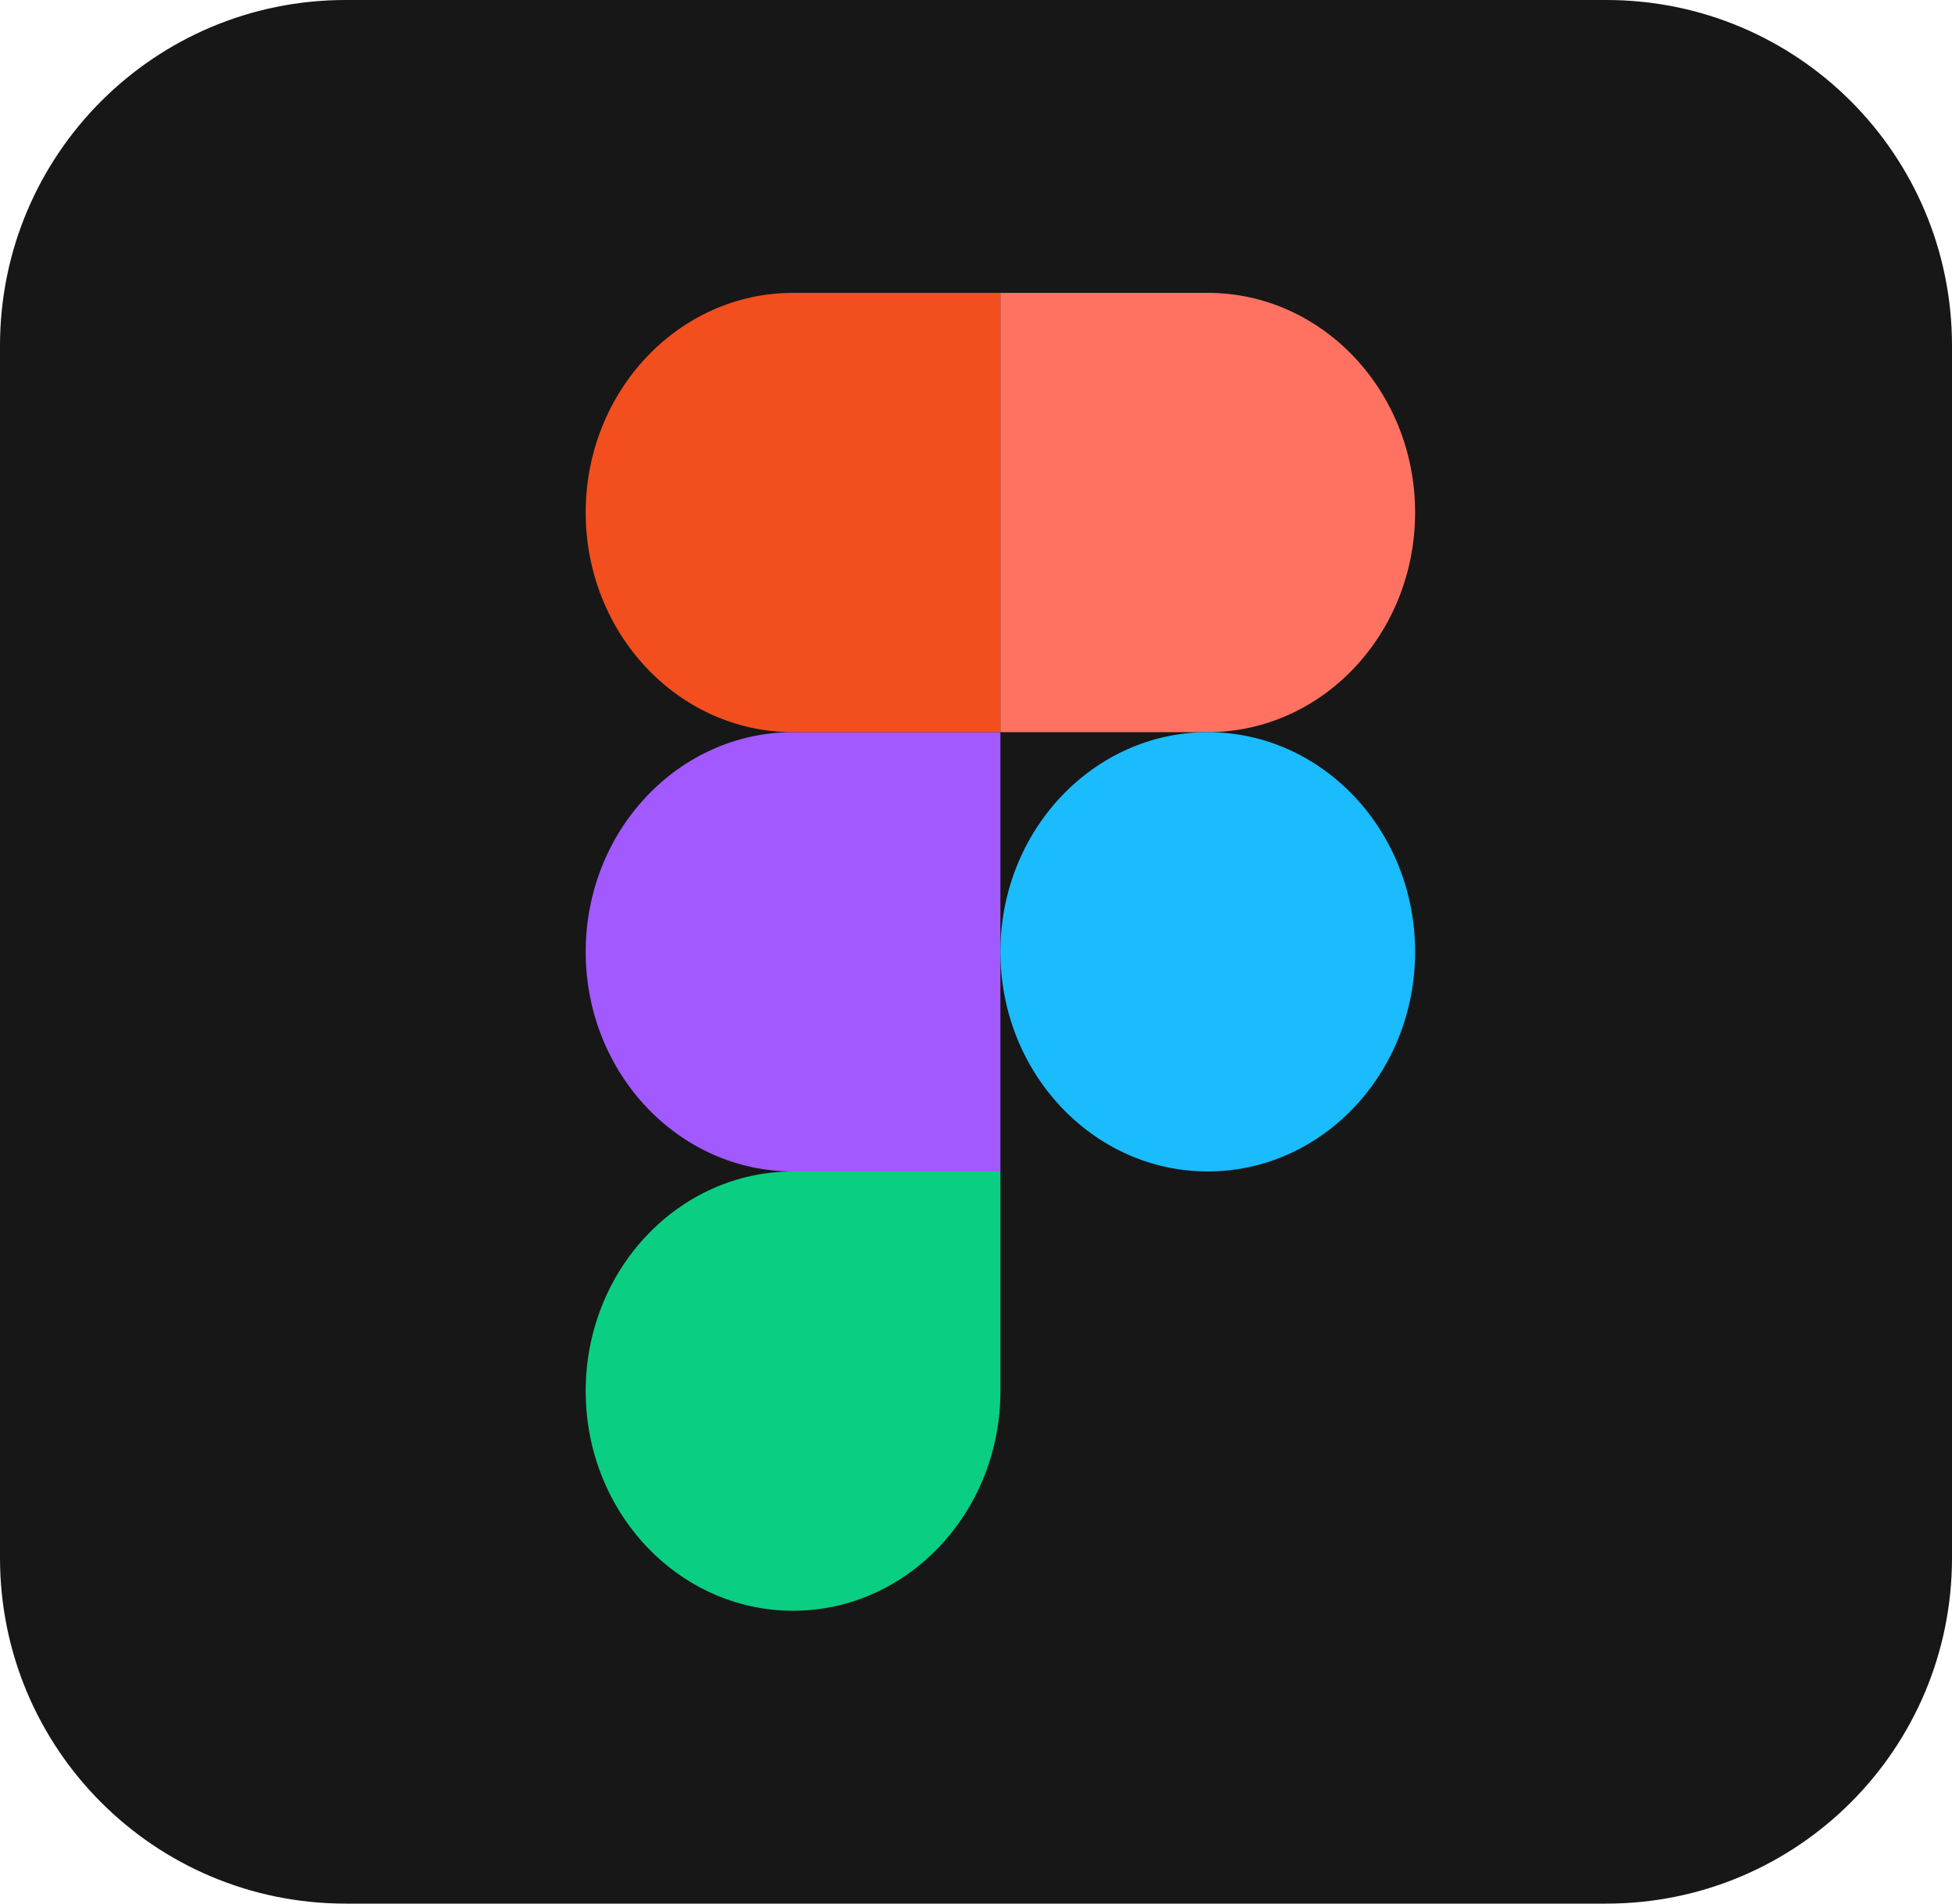
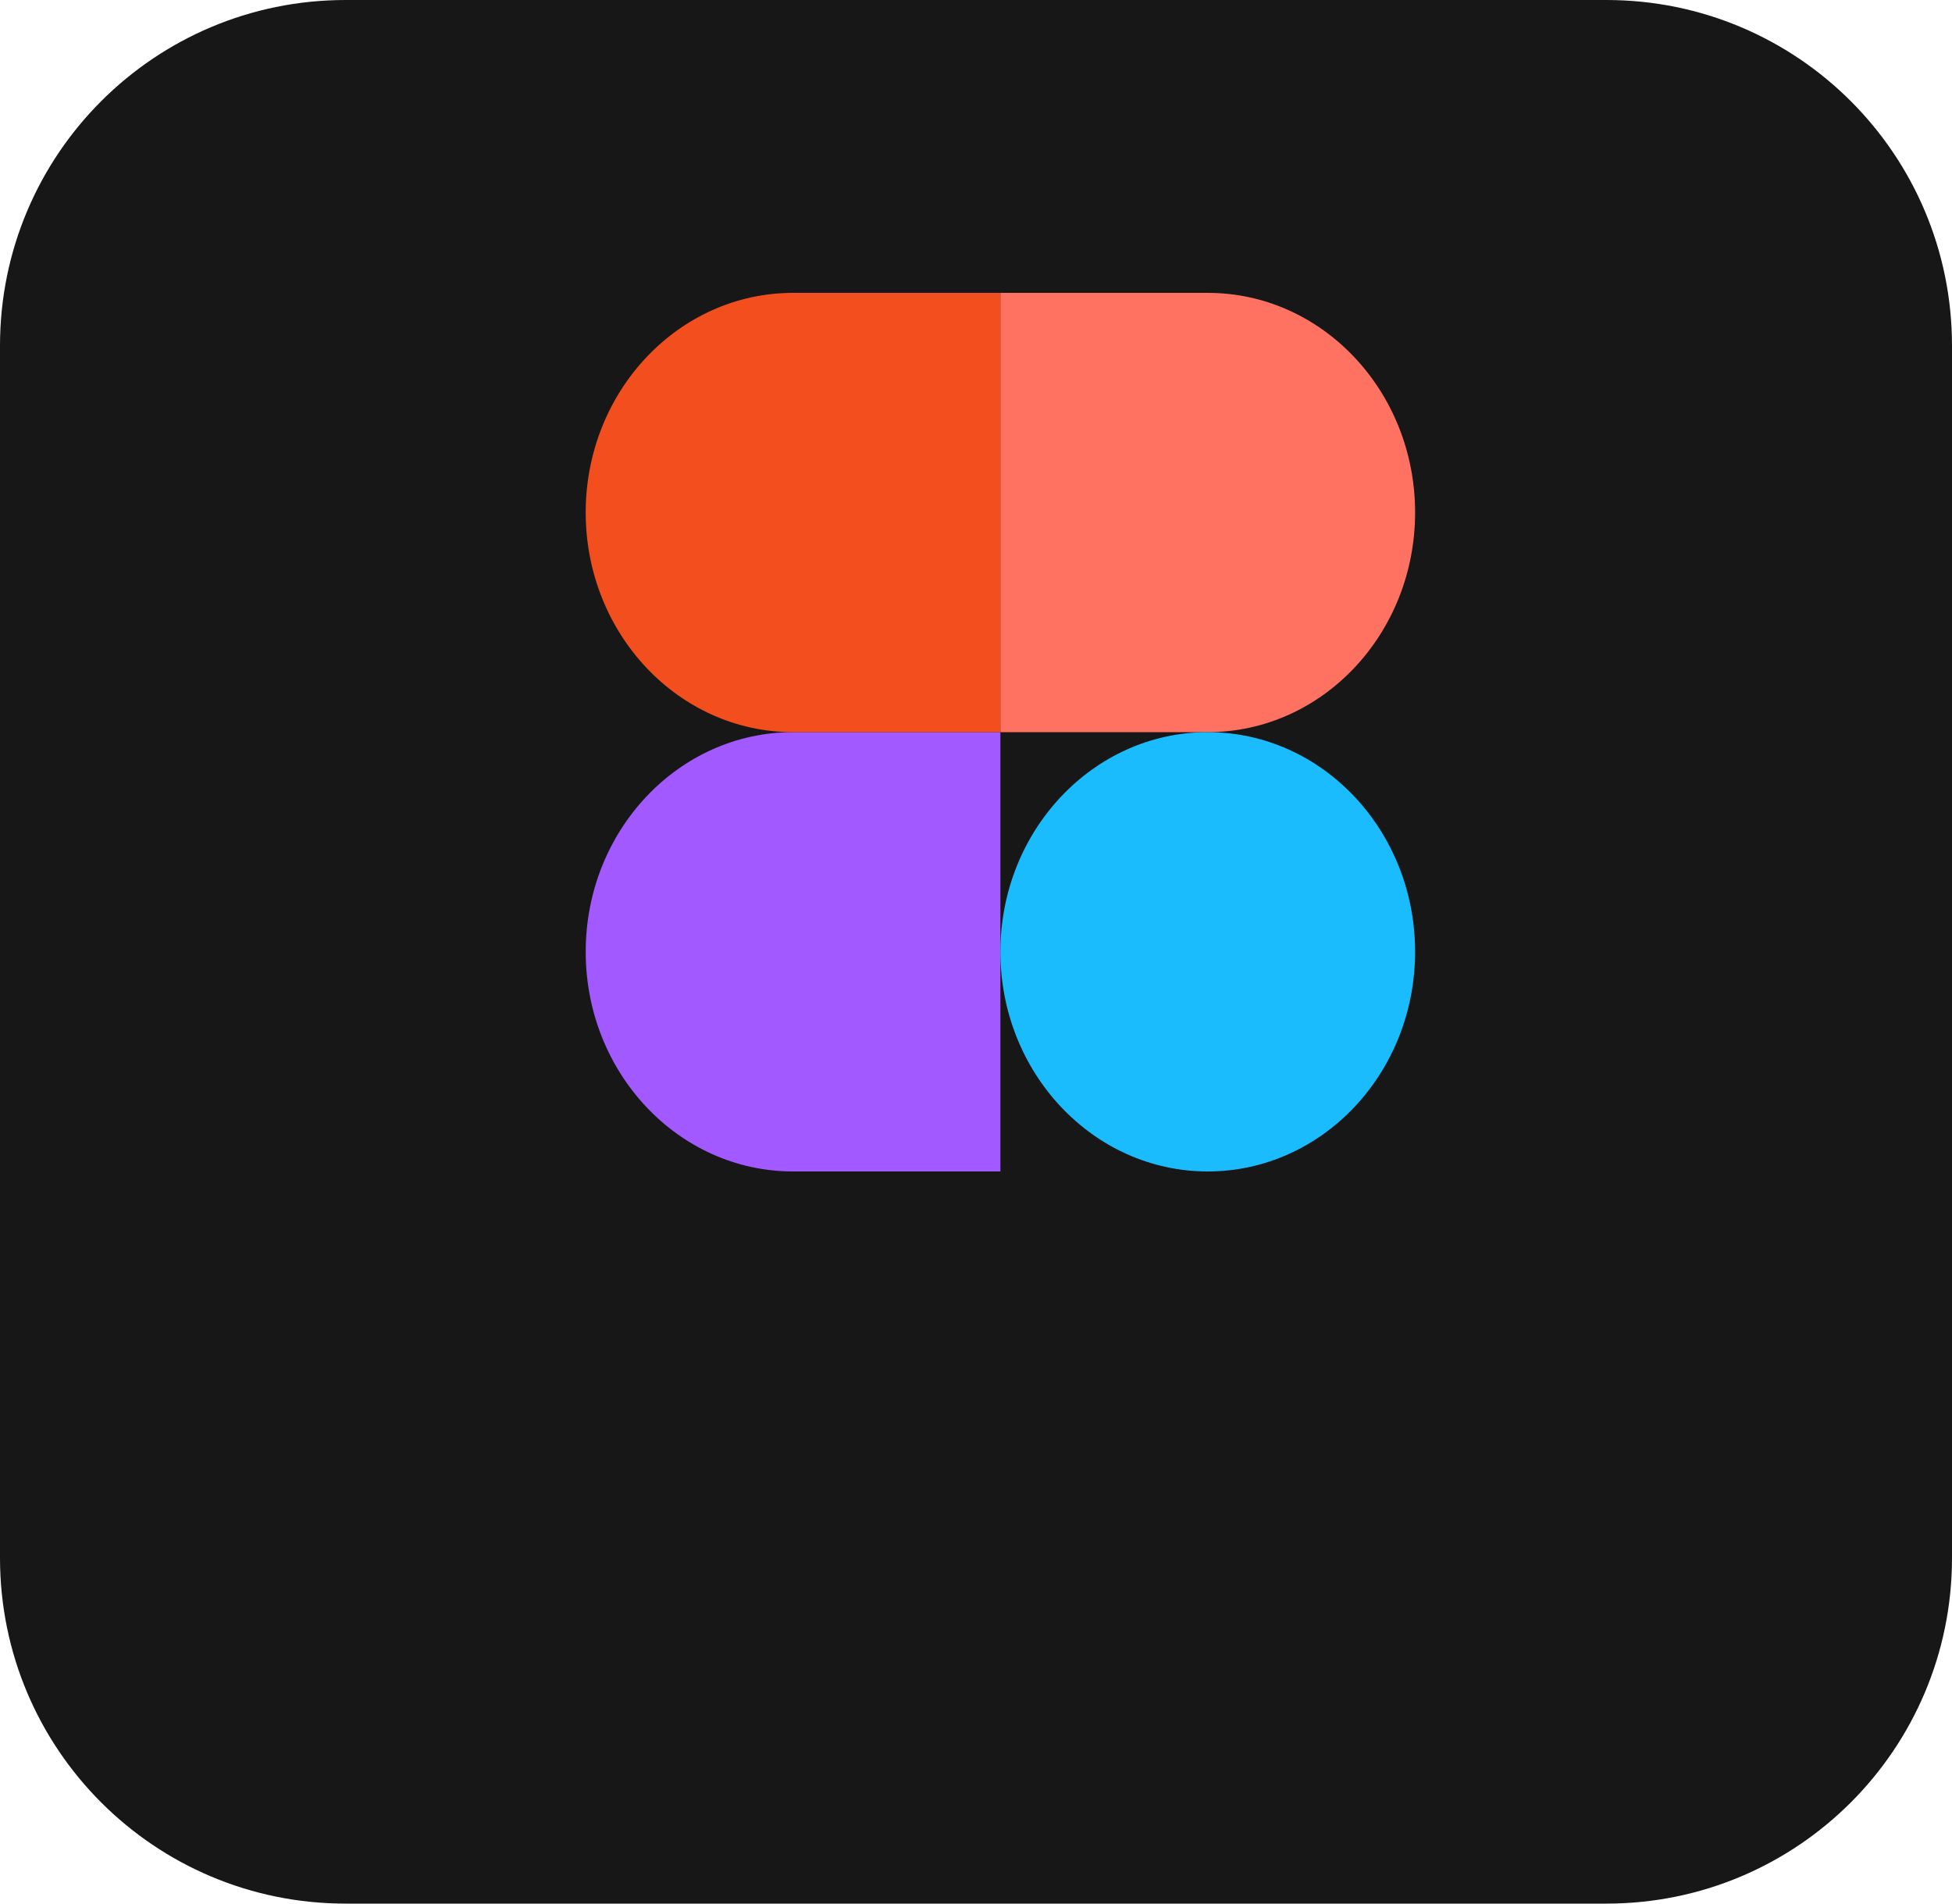
<svg xmlns="http://www.w3.org/2000/svg" width="40" height="39" viewBox="0 0 40 39" fill="none">
  <path d="M7.083 0H32.917C36.833 0 40 3.167 40 7.083V31.917C40 35.833 36.833 39 32.917 39H7.083C3.167 39 0 35.833 0 31.917V7.083C0 3.167 3.167 0 7.083 0Z" fill="#171717" />
  <g clip-path="url(#clip0_6321_44737)">
-     <path d="M16.251 33C18.596 33 20.5 30.984 20.5 28.5V24H16.251C13.905 24 12.002 26.016 12.002 28.5C12.002 30.984 13.905 33 16.251 33Z" fill="#0ACF83" />
    <path d="M12.002 19.5C12.002 17.016 13.905 15 16.251 15H20.5V24H16.251C13.905 24 12.002 21.984 12.002 19.5Z" fill="#A259FF" />
    <path d="M12.002 10.5C12.002 8.016 13.905 6 16.251 6H20.5V15H16.251C13.905 15 12.002 12.984 12.002 10.5Z" fill="#F24E1E" />
-     <path d="M20.5 6H24.749C27.095 6 28.998 8.016 28.998 10.5C28.998 12.984 27.095 15 24.749 15H20.5V6Z" fill="#FF7262" />
+     <path d="M20.5 6H24.749C27.095 6 28.998 8.016 28.998 10.5C28.998 12.984 27.095 15 24.749 15H20.5Z" fill="#FF7262" />
    <path d="M28.998 19.5C28.998 21.984 27.095 24 24.749 24C22.404 24 20.5 21.984 20.5 19.5C20.5 17.016 22.404 15 24.749 15C27.095 15 28.998 17.016 28.998 19.5Z" fill="#1ABCFE" />
  </g>
  <defs>
    <clipPath id="clip0_6321_44737">
      <rect width="17" height="27" fill="white" transform="translate(12 6)" />
    </clipPath>
  </defs>
</svg>